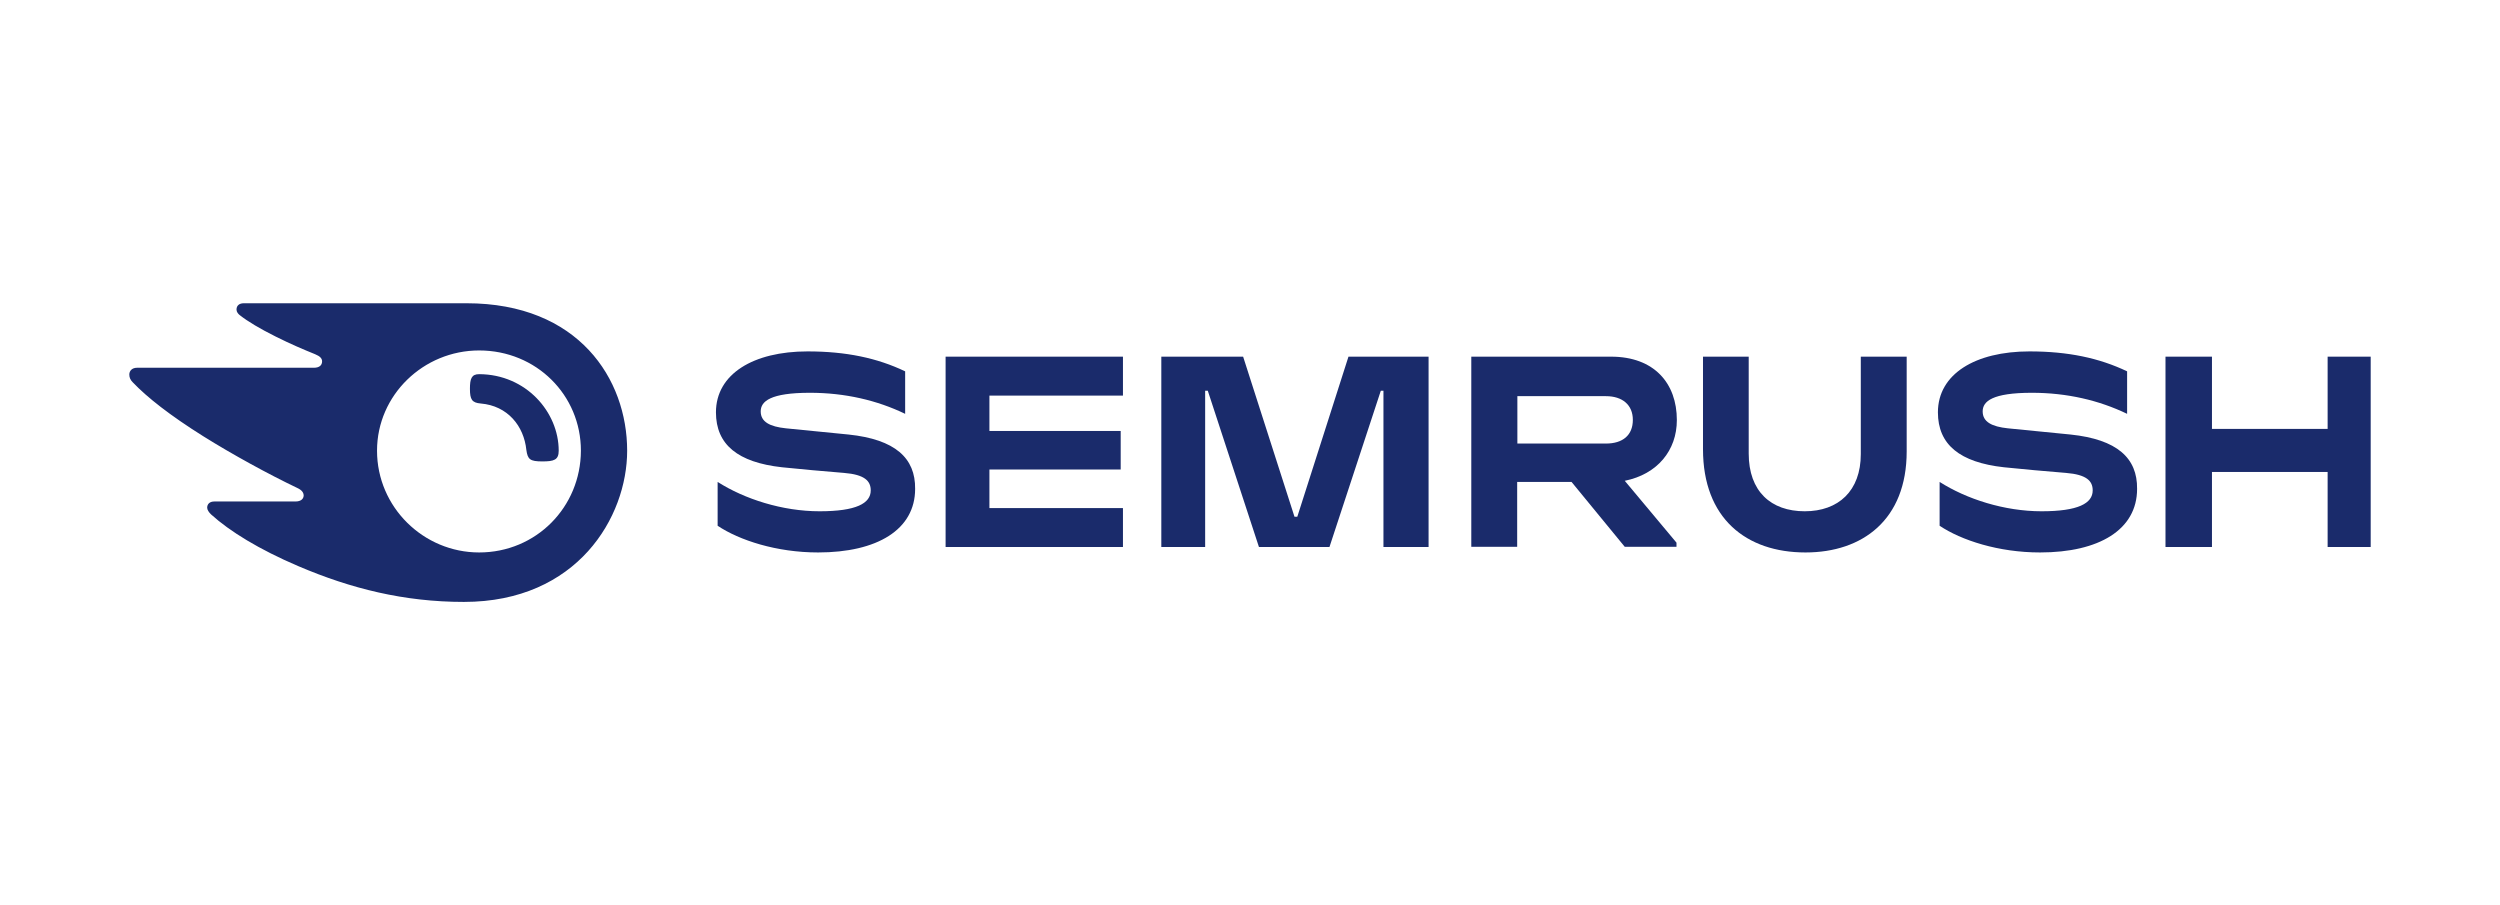
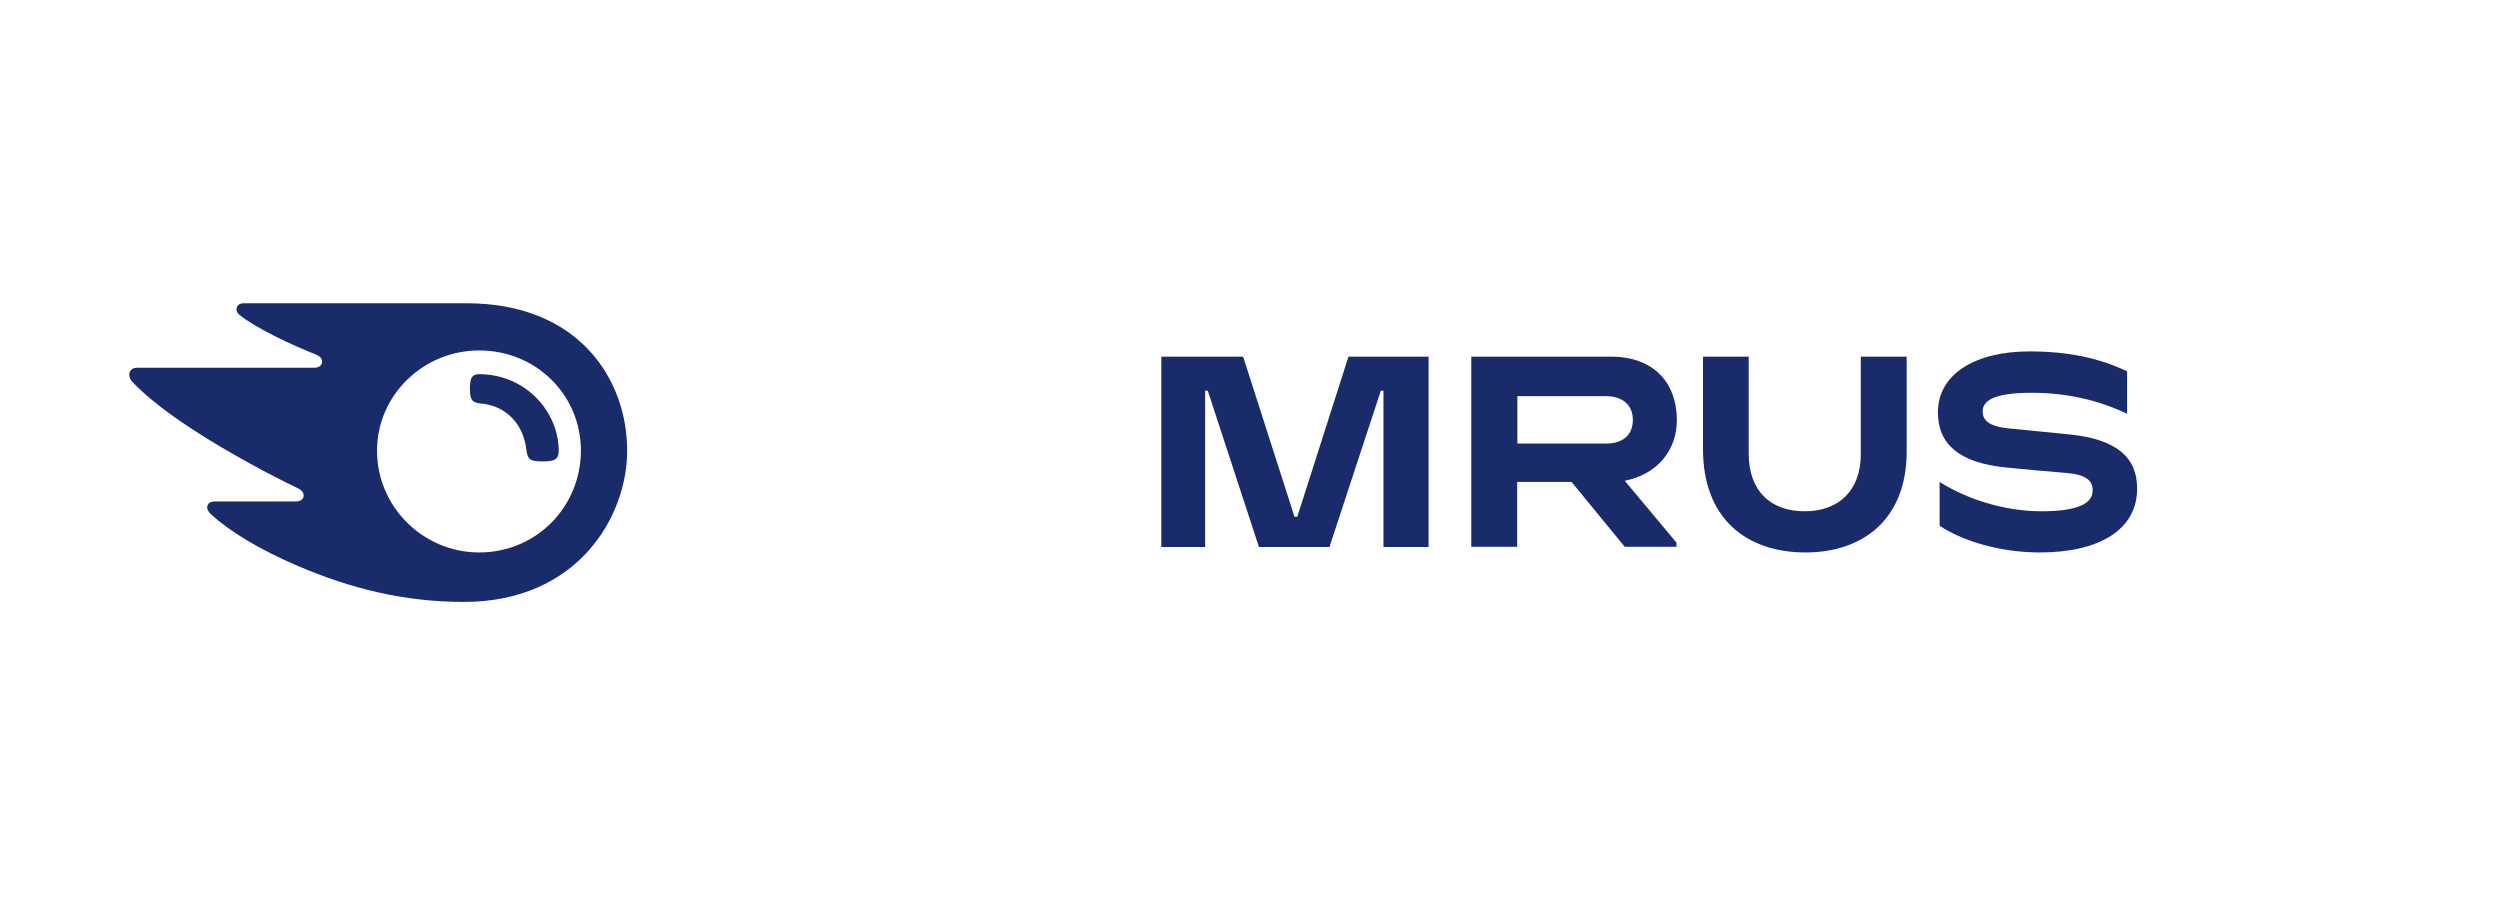
<svg xmlns="http://www.w3.org/2000/svg" width="116" height="42" viewBox="0 0 116 42" fill="none">
  <path d="M77.806 19.49C77.806 17.789 76.759 16.549 74.752 16.549H68.268V25.372H70.397V22.361H72.919L75.389 25.372H77.789V25.18L75.389 22.309C76.899 22.004 77.806 20.904 77.806 19.49ZM74.516 20.581H70.406V18.382H74.516C75.275 18.382 75.764 18.783 75.764 19.482C75.764 20.197 75.293 20.581 74.516 20.581Z" fill="#1A2B6B" />
-   <path d="M110 16.549H108.002V19.901H102.635V16.549H100.479V25.381H102.635V21.899H108.002V25.381H110V16.549Z" fill="#1A2B6B" />
  <path d="M62.569 16.549L60.195 23.976H60.064L57.681 16.549H53.885V25.381H55.919V18.129H56.041L58.415 25.381H61.687L64.07 18.129H64.192V25.381H66.286V16.549H62.569Z" fill="#1A2B6B" />
-   <path d="M39.372 20.162C38.622 20.084 37.217 19.953 36.466 19.874C35.724 19.796 35.297 19.578 35.297 19.089C35.297 18.618 35.751 18.225 37.583 18.225C39.206 18.225 40.699 18.574 41.999 19.202V17.23C40.699 16.61 39.259 16.305 37.47 16.305C34.956 16.305 33.22 17.352 33.22 19.133C33.22 20.634 34.241 21.454 36.283 21.681C37.025 21.759 38.281 21.873 39.163 21.943C40.123 22.021 40.402 22.318 40.402 22.754C40.402 23.356 39.73 23.723 38.028 23.723C36.3 23.723 34.546 23.156 33.298 22.361V24.395C34.302 25.067 36.03 25.634 37.959 25.634C40.699 25.634 42.462 24.578 42.462 22.684C42.479 21.253 41.537 20.389 39.372 20.162Z" fill="#1A2B6B" />
-   <path d="M43.876 16.549V25.381H52.105V23.575H45.909V21.785H52V19.997H45.909V18.356H52.105V16.549H43.876Z" fill="#1A2B6B" />
  <path d="M96.072 20.162C95.321 20.084 93.916 19.953 93.165 19.874C92.424 19.796 91.996 19.578 91.996 19.089C91.996 18.618 92.45 18.225 94.282 18.225C95.906 18.225 97.398 18.574 98.698 19.202V17.23C97.398 16.61 95.958 16.305 94.169 16.305C91.656 16.305 89.919 17.352 89.919 19.133C89.919 20.634 90.94 21.454 92.982 21.681C93.724 21.759 94.981 21.873 95.862 21.943C96.822 22.021 97.101 22.318 97.101 22.754C97.101 23.356 96.429 23.723 94.728 23.723C93 23.723 91.246 23.156 89.998 22.361V24.395C91.001 25.067 92.729 25.634 94.658 25.634C97.398 25.634 99.161 24.578 99.161 22.684C99.178 21.253 98.236 20.389 96.072 20.162Z" fill="#1A2B6B" />
  <path d="M86.341 16.549V21.07C86.341 22.78 85.302 23.723 83.74 23.723C82.169 23.723 81.14 22.798 81.14 21.044V16.549H79.019V20.843C79.019 24.046 81.017 25.634 83.775 25.634C86.42 25.634 88.47 24.116 88.47 20.948V16.549H86.341Z" fill="#1A2B6B" />
  <path d="M25.924 20.913C25.924 21.34 25.706 21.41 25.165 21.41C24.589 21.41 24.484 21.314 24.423 20.878C24.309 19.77 23.559 18.827 22.302 18.722C21.901 18.687 21.805 18.539 21.805 18.042C21.805 17.579 21.875 17.361 22.232 17.361C24.414 17.37 25.924 19.124 25.924 20.913ZM29.1 20.913C29.1 17.588 26.849 14.071 21.648 14.071H11.315C11.105 14.071 10.974 14.175 10.974 14.367C10.974 14.472 11.053 14.568 11.123 14.621C11.498 14.917 12.057 15.249 12.79 15.616C13.505 15.973 14.064 16.209 14.622 16.436C14.858 16.532 14.945 16.637 14.945 16.767C14.945 16.951 14.814 17.064 14.561 17.064H6.358C6.113 17.064 6 17.221 6 17.378C6 17.509 6.044 17.623 6.157 17.736C6.82 18.434 7.885 19.272 9.43 20.241C10.782 21.087 12.458 22.004 13.793 22.641C14.02 22.745 14.09 22.868 14.09 22.999C14.081 23.147 13.968 23.269 13.706 23.269H9.945C9.735 23.269 9.613 23.383 9.613 23.557C9.613 23.653 9.692 23.775 9.796 23.871C10.652 24.648 12.022 25.494 13.846 26.271C16.28 27.31 18.75 27.929 21.525 27.929C26.788 27.929 29.1 23.993 29.1 20.913ZM22.232 25.634C19.649 25.634 17.494 23.531 17.494 20.913C17.494 18.33 19.649 16.261 22.232 16.261C24.885 16.261 26.954 18.33 26.954 20.913C26.945 23.531 24.877 25.634 22.232 25.634Z" fill="#1A2B6B" />
</svg>